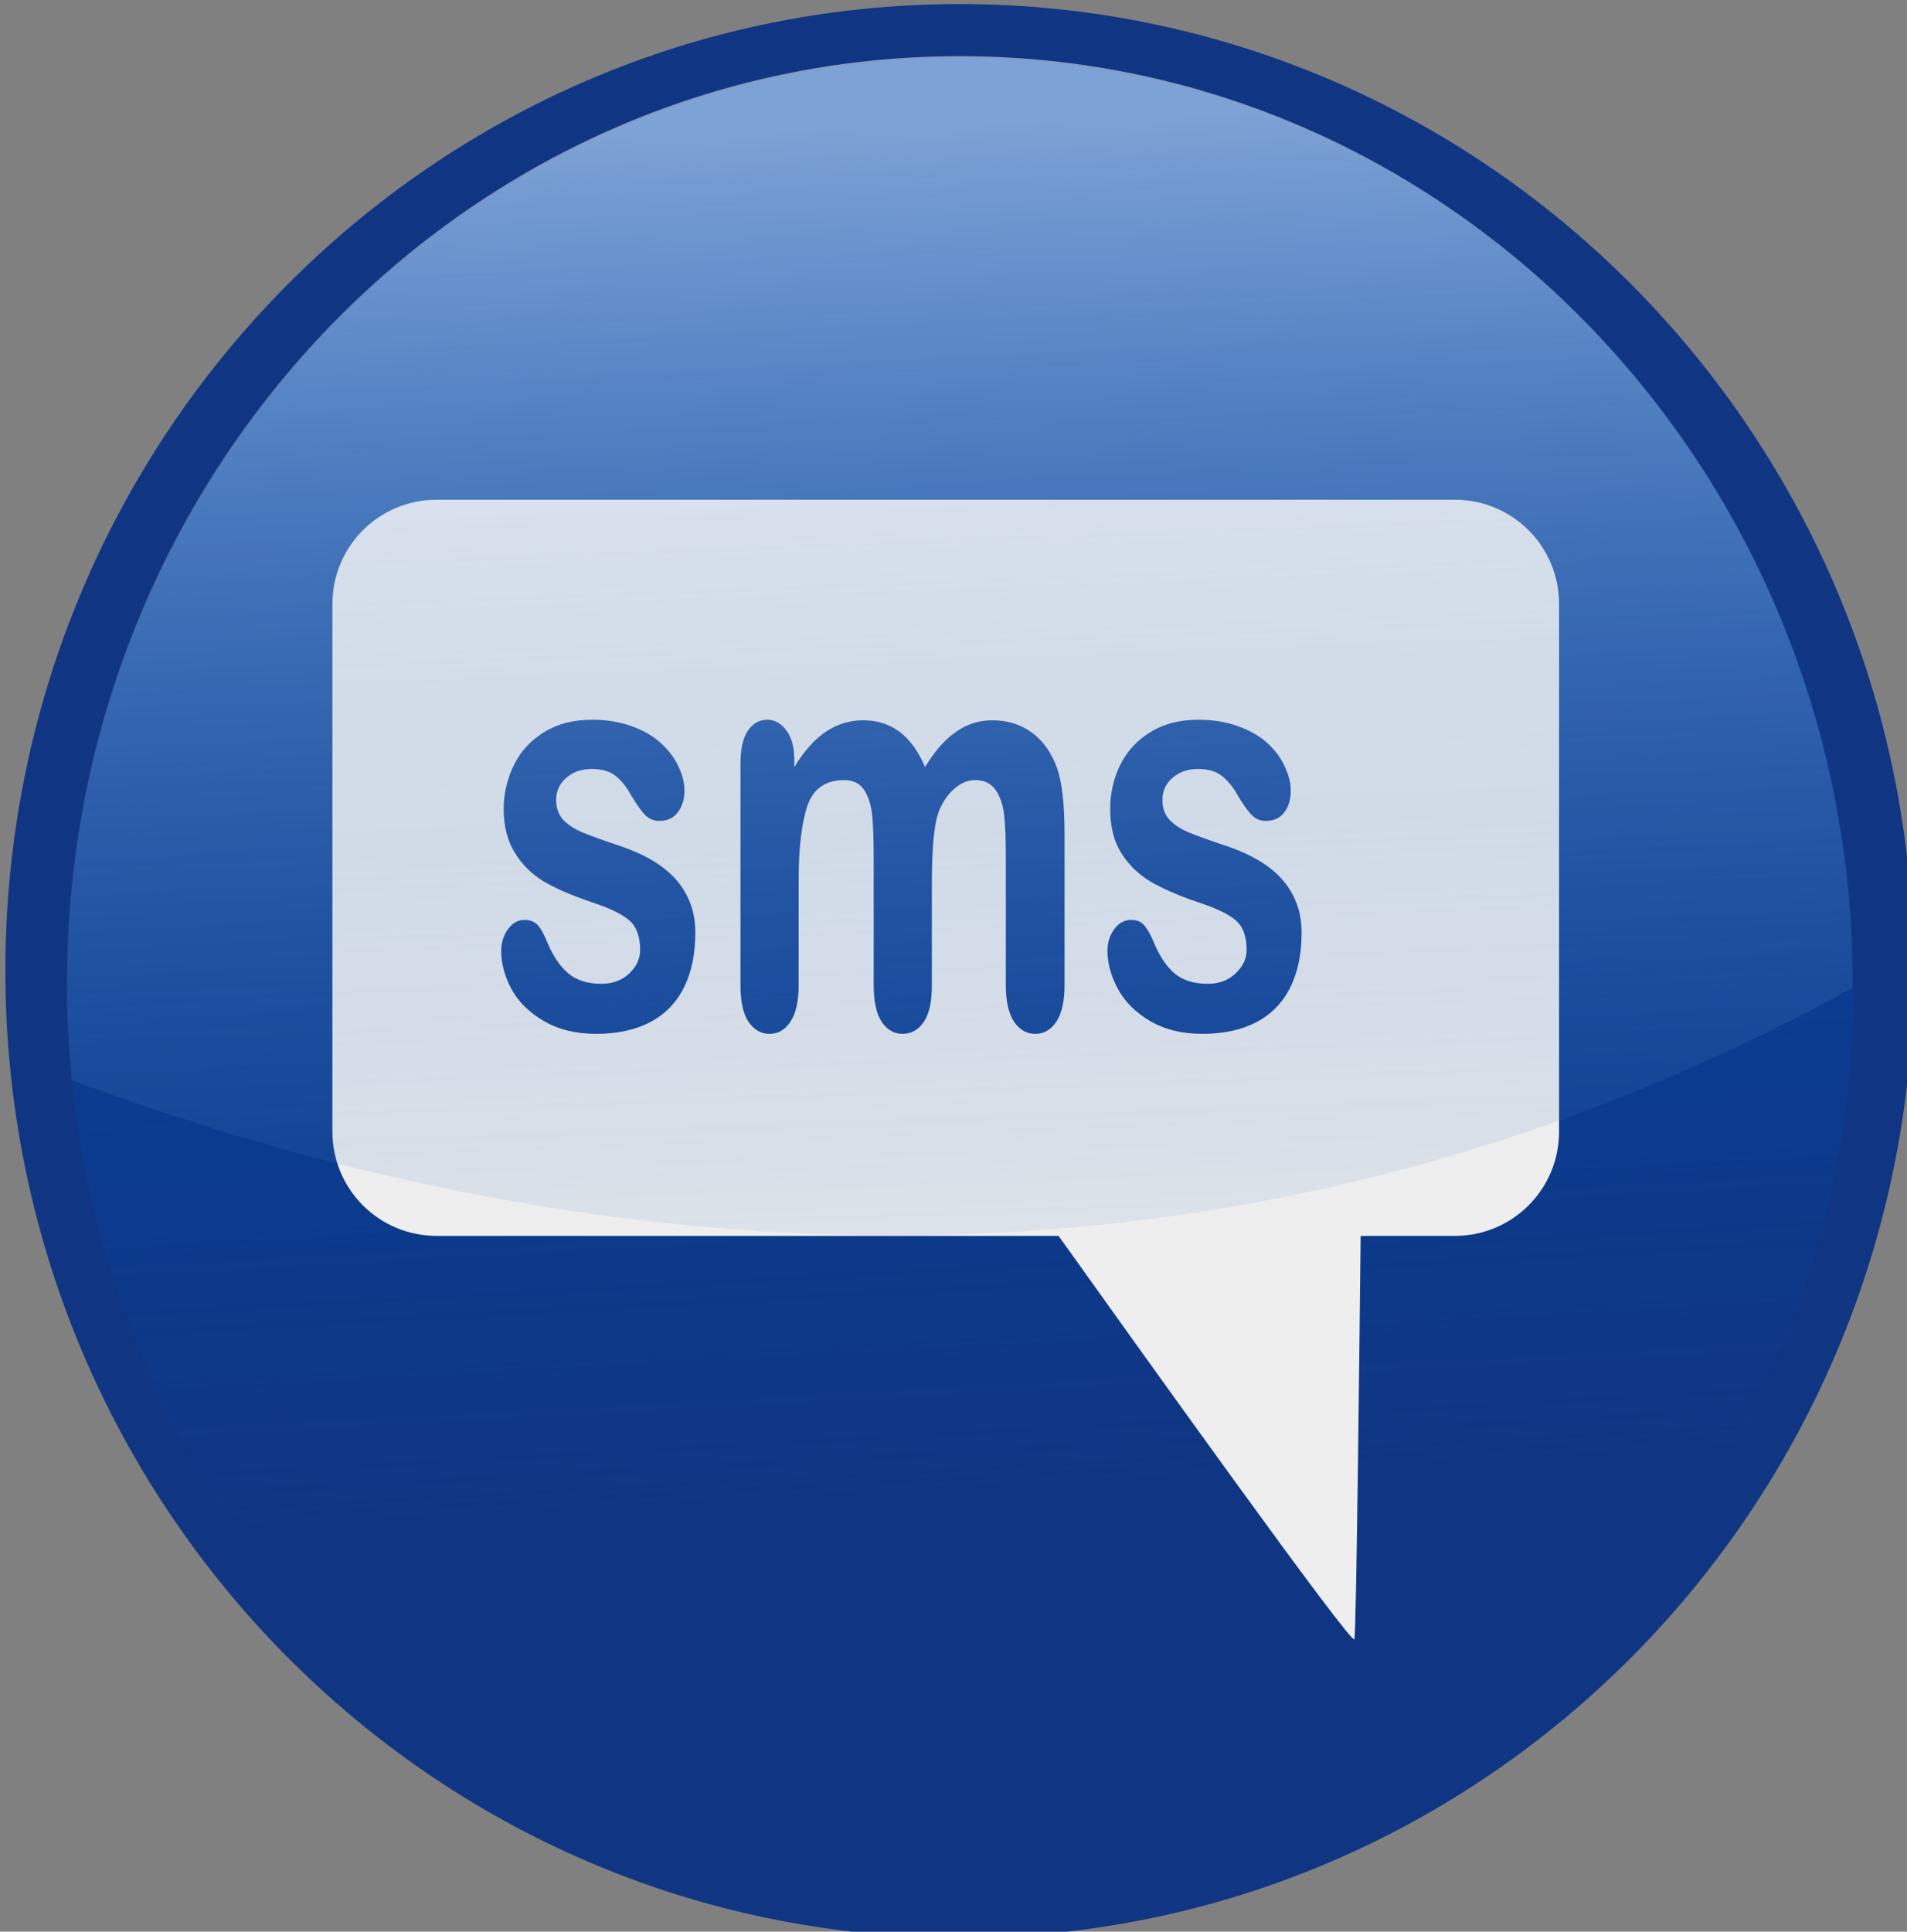
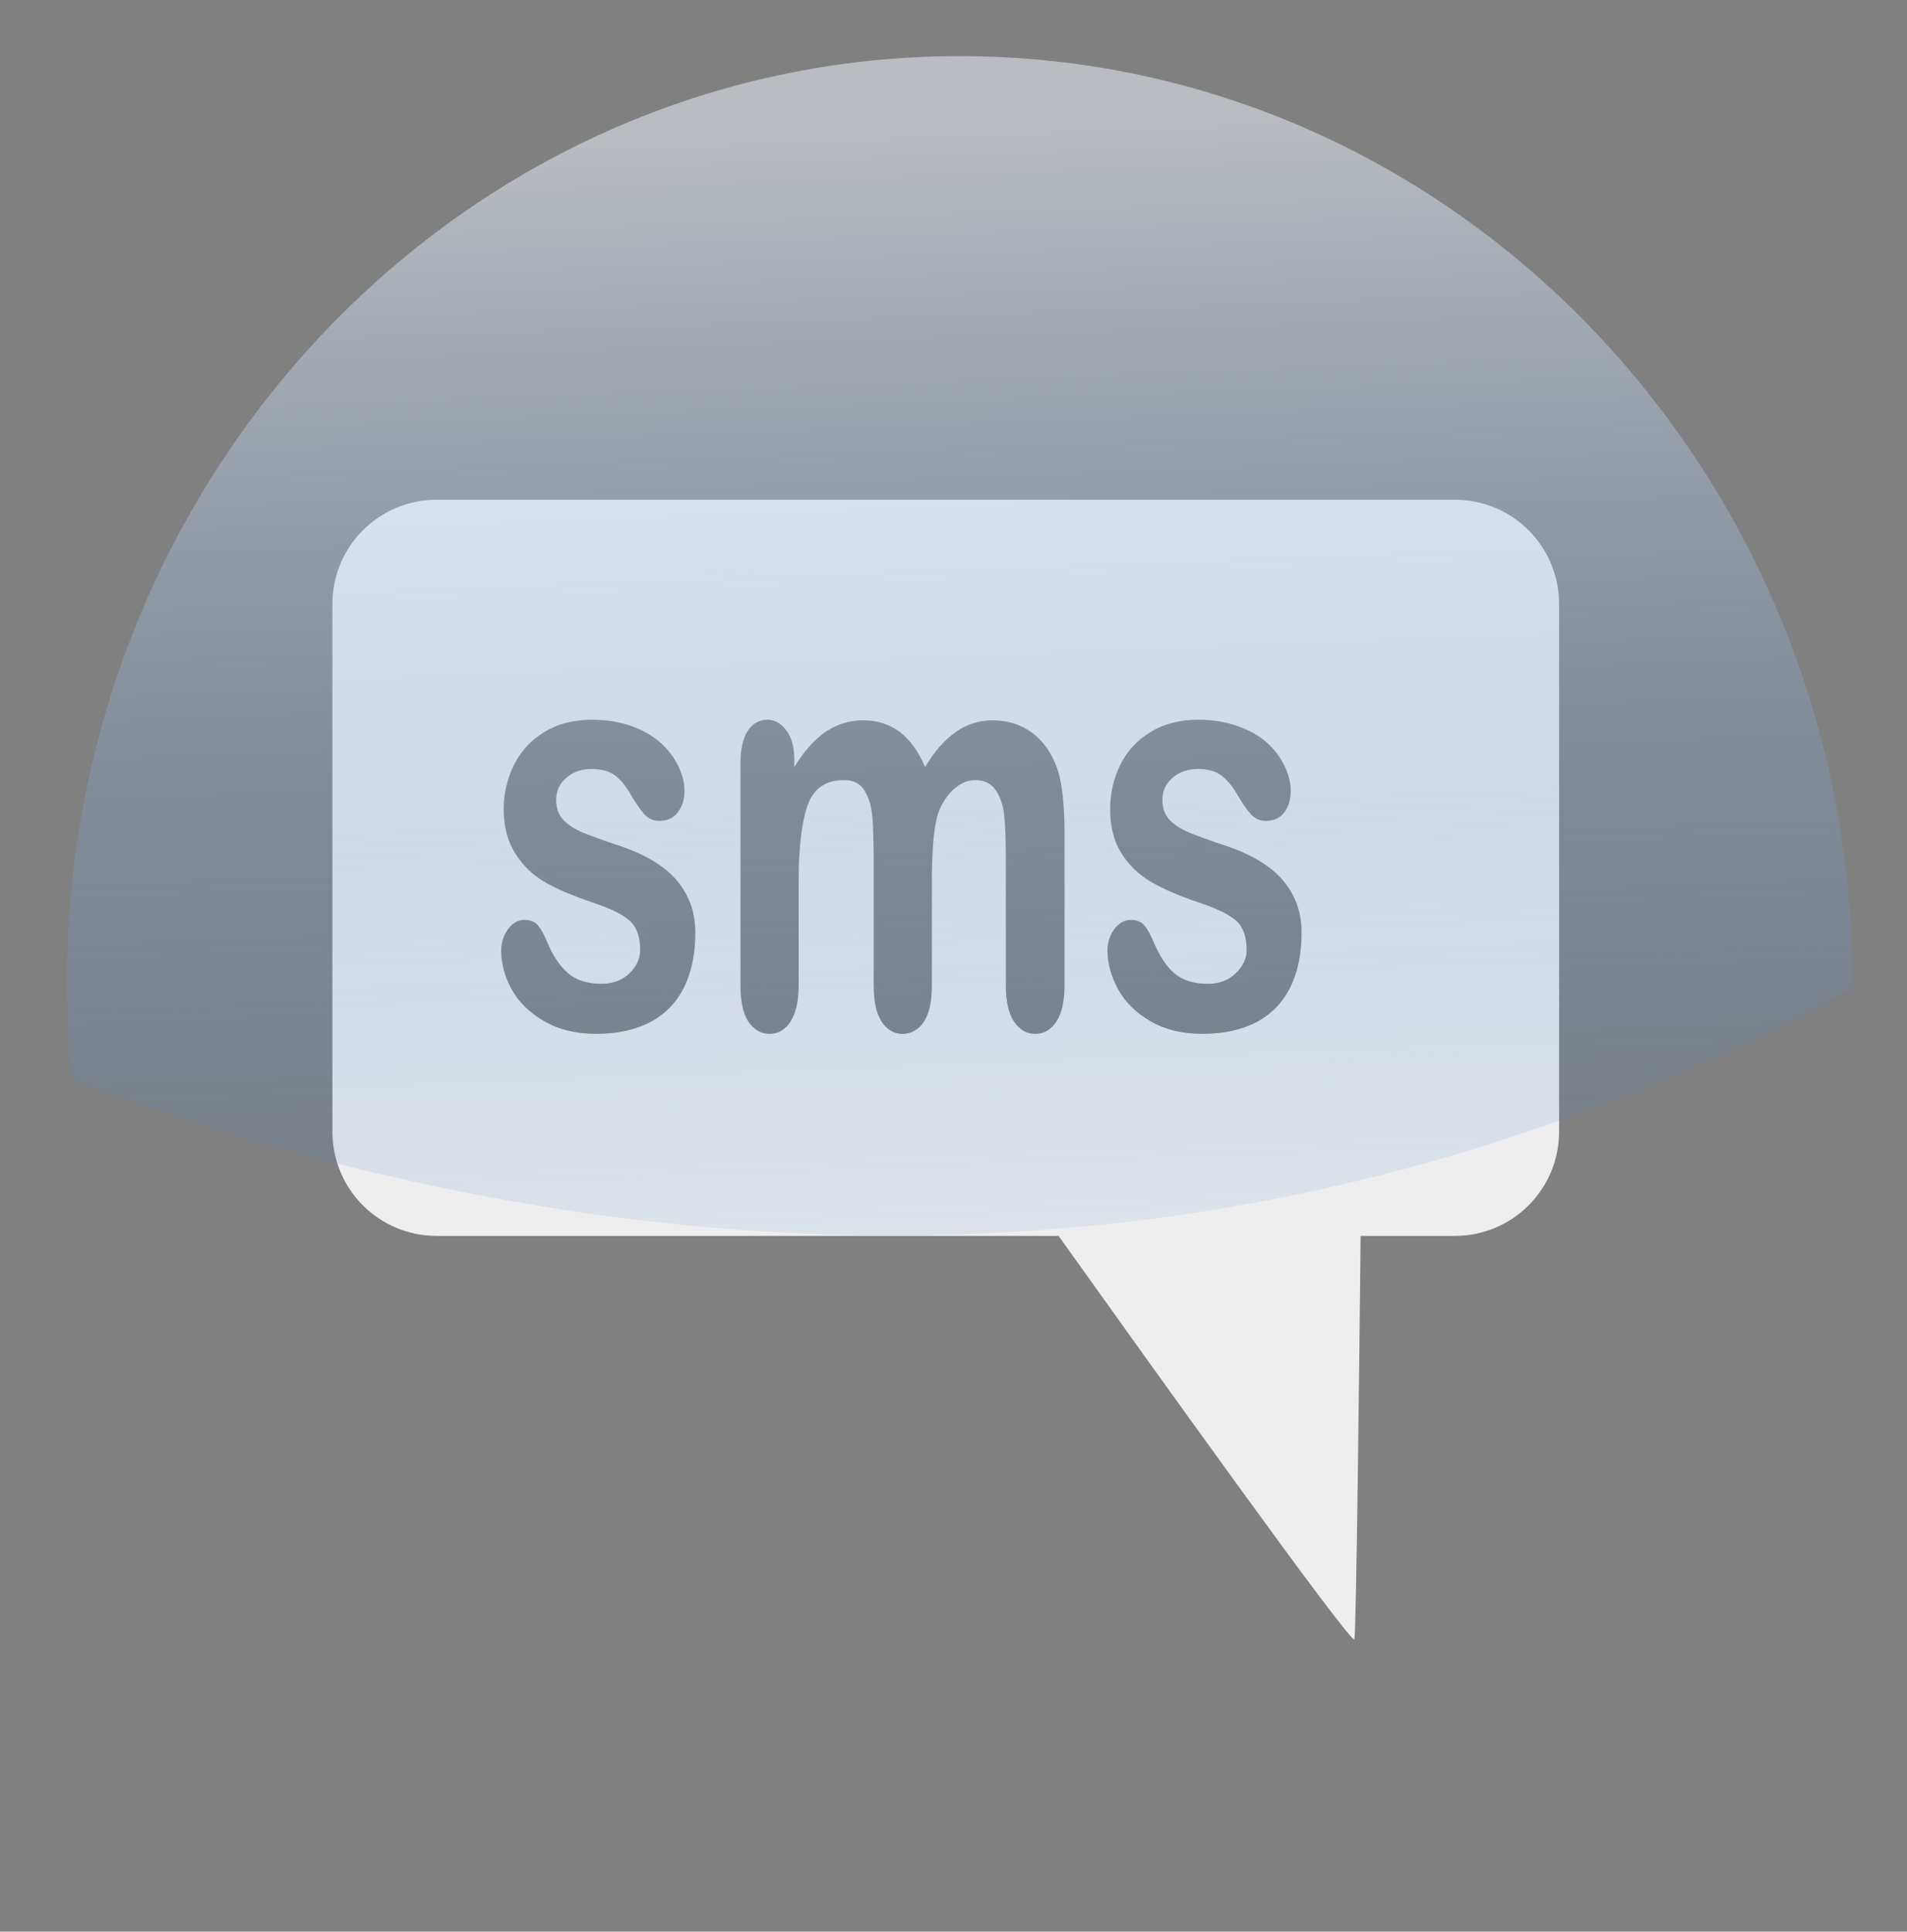
<svg xmlns="http://www.w3.org/2000/svg" version="1.1" viewBox="0 0 166.37 168.47">
  <rect x="0" y="0" width="166.37" height="168.47" fill="#808080" stroke="none" />
  <defs>
    <linearGradient id="a" x1="379.92" x2="387.75" y1="-298.54" y2="-148.13" gradientUnits="userSpaceOnUse">
      <stop stop-color="#0146a8" offset="0" />
      <stop stop-color="#0146a8" stop-opacity="0" offset="1" />
    </linearGradient>
    <linearGradient id="b" x1="381.89" x2="387.75" y1="-310.05" y2="-147.97" gradientTransform="matrix(.936 0 0 .971 738.55 1229)" gradientUnits="userSpaceOnUse">
      <stop stop-color="#edf4fd" stop-opacity=".528" offset="0" />
      <stop stop-color="#175bb3" stop-opacity="0" offset="1" />
    </linearGradient>
  </defs>
  <g transform="translate(-360.44 -391.6)">
    <g transform="matrix(.759 0 0 .759 -391.8 -301.73)" stroke-width="1.9">
-       <path transform="matrix(1 0 0 1.013 713.63 1236.2)" d="m497.42-208.45c0 60.568-49.1 109.67-109.67 109.67-60.568 0-109.67-49.1-109.67-109.67 0-60.568 49.1-109.67 109.67-109.67 60.568 0 109.67 49.1 109.67 109.67z" fill="#103683" />
-       <path transform="matrix(.936 0 0 .971 738.55 1229)" d="m497.42-208.45c0 60.568-49.1 109.67-109.67 109.67-60.568 0-109.67-49.1-109.67-109.67 0-60.568 49.1-109.67 109.67-109.67 60.568 0 109.67 49.1 109.67 109.67z" fill="url(#a)" />
      <path d="m1041.3 970.9c-6.648 0-12 5.352-12 12v60.594c0 6.648 5.352 12 12 12h71.469c9.47 13.27 33.775 47.244 34 46.344 0.228-0.91 0.578-33.044 0.719-46.344h10.812c6.648 0 12-5.352 12-12v-60.594c0-6.648-5.352-12-12-12h-117zm17.812 25.281c1.684 3e-5 3.196 0.242 4.531 0.719 1.351 0.477 2.454 1.105 3.344 1.906 0.906 0.802 1.602 1.712 2.062 2.688 0.477 0.975 0.719 1.912 0.719 2.844 0 1.018-0.273 1.85-0.781 2.5-0.493 0.65-1.203 0.969-2.125 0.969-0.667 1e-4 -1.242-0.261-1.719-0.781-0.461-0.52-0.99-1.272-1.594-2.312-0.493-0.867-1.052-1.574-1.719-2.094-0.668-0.52-1.575-0.781-2.719-0.781-1.176 0-2.159 0.338-2.938 1.031-0.779 0.672-1.156 1.513-1.156 2.531 0 0.932 0.272 1.706 0.844 2.312 0.572 0.585 1.343 1.079 2.312 1.469 0.969 0.39 2.3 0.874 4 1.438 2.018 0.672 3.666 1.474 4.938 2.406 1.287 0.932 2.255 2.034 2.906 3.312 0.668 1.257 1 2.687 1 4.312 0 2.449-0.439 4.557-1.312 6.312-0.874 1.734-2.159 3.059-3.875 3.969-1.7 0.888-3.772 1.344-6.219 1.344-2.336 0-4.331-0.494-6-1.469-1.669-0.975-2.924-2.204-3.719-3.656-0.794-1.474-1.187-2.933-1.187-4.406 0-0.975 0.273-1.806 0.781-2.5 0.508-0.693 1.128-1.062 1.906-1.062 0.684 1e-4 1.228 0.233 1.594 0.688 0.365 0.455 0.698 1.114 1.031 1.938 0.668 1.582 1.485 2.751 2.406 3.531 0.938 0.78 2.208 1.188 3.812 1.188 1.303 0 2.361-0.407 3.188-1.188 0.842-0.802 1.25-1.7 1.25-2.719 0-1.56-0.439-2.722-1.312-3.438-0.858-0.715-2.264-1.381-4.25-2.031-2.241-0.758-4.086-1.552-5.5-2.375-1.398-0.845-2.502-1.947-3.344-3.312-0.842-1.365-1.281-3.038-1.281-5.031 0-1.777 0.409-3.481 1.188-5.062 0.779-1.582 1.928-2.818 3.438-3.75 1.526-0.953 3.355-1.438 5.5-1.438zm20.156 0c0.89 3e-5 1.631 0.427 2.219 1.25 0.604 0.802 0.906 1.913 0.906 3.344v0.844c1.128-1.842 2.338-3.196 3.625-4.062 1.287-0.867 2.708-1.312 4.281-1.312 1.637 3e-5 3.043 0.455 4.219 1.344 1.176 0.889 2.143 2.233 2.906 4.031 1.096-1.82 2.276-3.164 3.531-4.031 1.255-0.888 2.662-1.344 4.187-1.344 1.78 3e-5 3.307 0.484 4.594 1.438 1.287 0.954 2.239 2.317 2.875 4.094 0.556 1.604 0.844 4.117 0.844 7.562v17.344c-3e-4 1.864-0.318 3.256-0.938 4.188-0.62 0.932-1.421 1.406-2.437 1.406-0.985 0-1.802-0.474-2.438-1.406-0.62-0.954-0.937-2.345-0.937-4.188v-14.938c0-1.907-0.06-3.414-0.188-4.562-0.111-1.149-0.444-2.126-0.969-2.906s-1.31-1.156-2.375-1.156c-0.858 1e-4 -1.659 0.338-2.438 1.031-0.763 0.694-1.383 1.611-1.812 2.781-0.477 1.495-0.719 4.145-0.719 7.938v11.812c0 1.864-0.287 3.256-0.906 4.188-0.62 0.932-1.452 1.406-2.469 1.406-0.985 0-1.787-0.474-2.406-1.406-0.604-0.932-0.906-2.324-0.906-4.188v-14.156c0-2.232-0.045-3.952-0.156-5.188-0.111-1.235-0.414-2.251-0.906-3.031-0.493-0.802-1.279-1.187-2.344-1.188-2.129 1e-4 -3.535 0.975-4.219 2.969-0.667 1.994-1 4.866-1 8.594v12c0 1.842-0.318 3.234-0.937 4.188-0.604 0.932-1.405 1.406-2.406 1.406-0.985 0-1.802-0.474-2.438-1.406-0.62-0.954-0.906-2.345-0.906-4.188v-25.406c0-1.669 0.256-2.914 0.812-3.781 0.572-0.867 1.328-1.312 2.25-1.312zm49.531 0c1.684 3e-5 3.196 0.242 4.531 0.719 1.351 0.477 2.485 1.105 3.375 1.906 0.906 0.802 1.57 1.712 2.031 2.688 0.477 0.975 0.719 1.912 0.719 2.844-2e-4 1.018-0.242 1.85-0.75 2.5-0.493 0.65-1.203 0.969-2.125 0.969-0.667 1e-4 -1.242-0.261-1.719-0.781-0.461-0.52-0.99-1.272-1.594-2.312-0.492-0.867-1.083-1.574-1.75-2.094-0.667-0.52-1.575-0.781-2.719-0.781-1.176 0-2.159 0.338-2.938 1.031-0.779 0.672-1.156 1.513-1.156 2.531 0 0.932 0.272 1.706 0.844 2.312 0.572 0.585 1.343 1.079 2.312 1.469 0.969 0.39 2.3 0.874 4 1.438 2.018 0.672 3.666 1.474 4.938 2.406 1.287 0.932 2.255 2.034 2.906 3.312 0.667 1.257 1 2.687 1 4.312 0 2.449-0.439 4.557-1.313 6.312-0.874 1.734-2.159 3.059-3.875 3.969-1.7 0.888-3.772 1.344-6.219 1.344-2.336 0-4.331-0.494-6-1.469-1.669-0.975-2.893-2.204-3.688-3.656-0.794-1.474-1.219-2.933-1.219-4.406 0-0.975 0.273-1.806 0.781-2.5 0.508-0.693 1.159-1.062 1.938-1.062 0.683 1e-4 1.197 0.233 1.562 0.688 0.365 0.455 0.729 1.114 1.062 1.938 0.667 1.582 1.453 2.751 2.375 3.531 0.938 0.78 2.207 1.188 3.812 1.188 1.303 0 2.361-0.407 3.188-1.188 0.842-0.802 1.281-1.7 1.281-2.719 0-1.56-0.439-2.722-1.312-3.438-0.858-0.715-2.295-1.381-4.281-2.031-2.241-0.758-4.054-1.552-5.469-2.375-1.398-0.845-2.533-1.947-3.375-3.312-0.842-1.365-1.25-3.038-1.25-5.031 0-1.777 0.378-3.481 1.156-5.062 0.779-1.582 1.928-2.818 3.438-3.75 1.526-0.953 3.355-1.438 5.5-1.438z" fill="#eee" />
      <path d="m1101.4 919.93c-56.674 0-102.62 47.725-102.62 106.56 0 3.752 0.198 7.441 0.562 11.094 50.067 18.726 126.58 32.369 204.69-10.594 8e-4 -0.167 0-0.333 0-0.5 0-58.837-45.951-106.56-102.62-106.56z" fill="url(#b)" />
    </g>
  </g>
</svg>